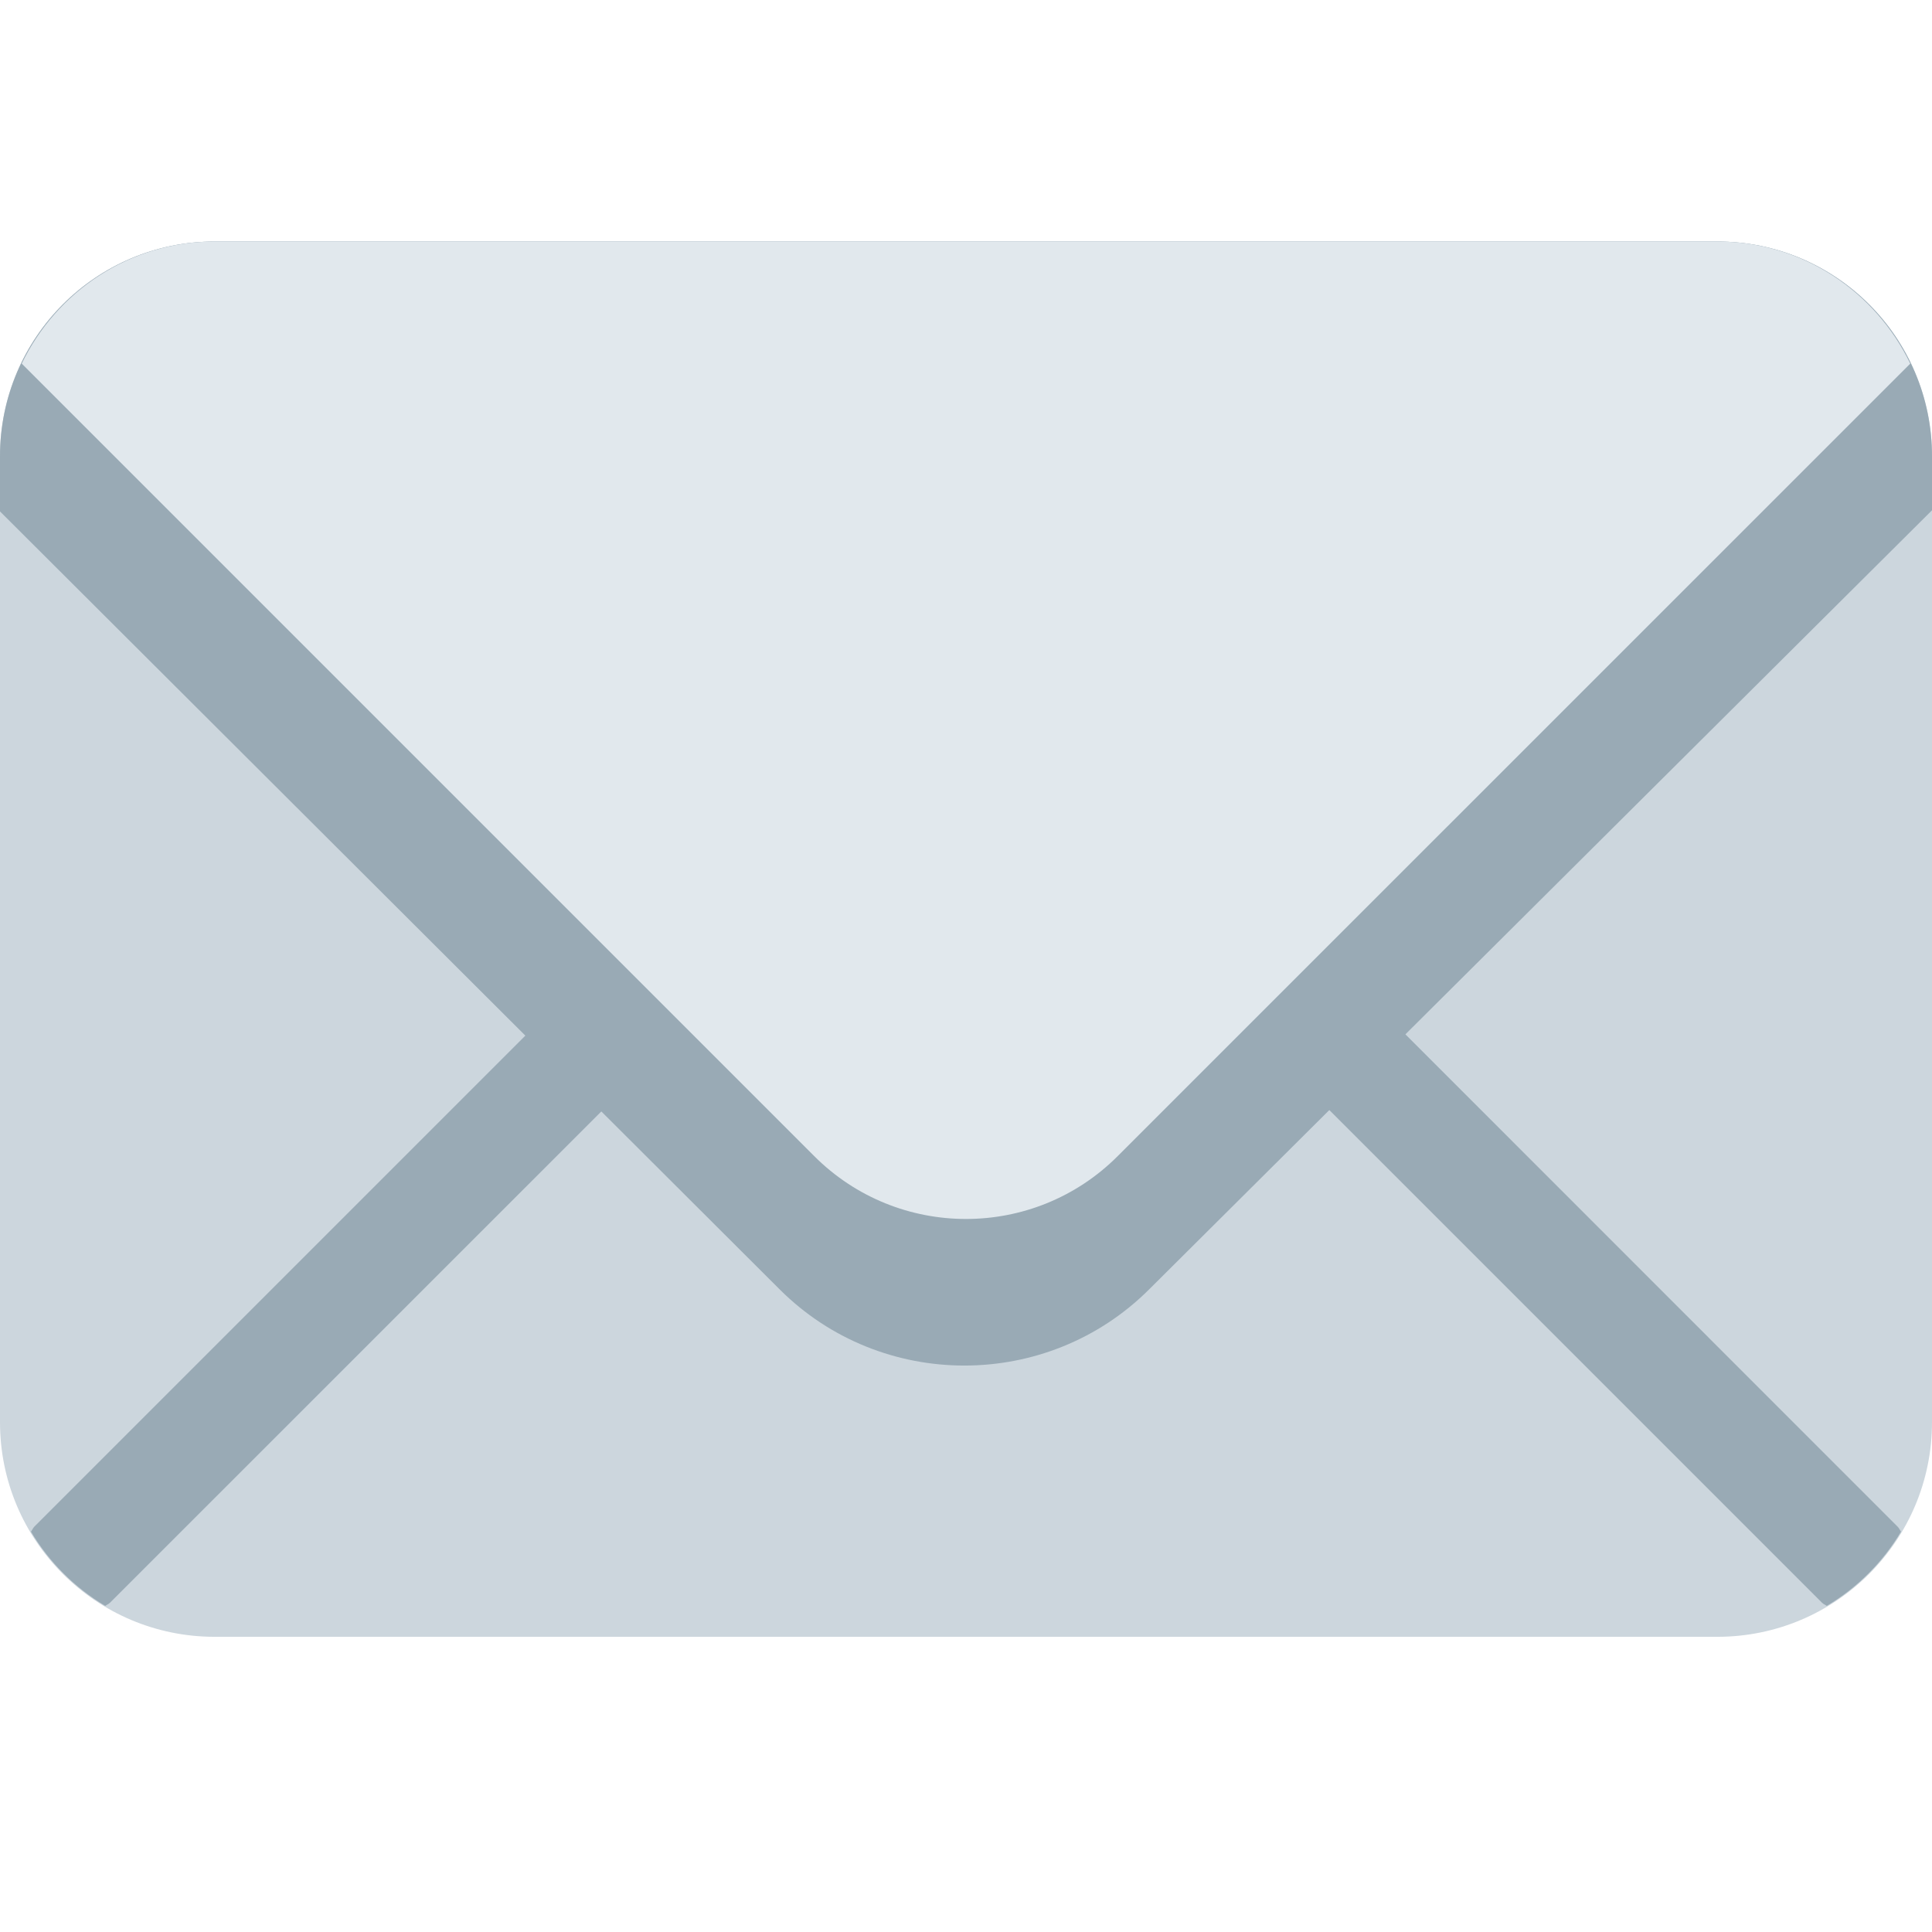
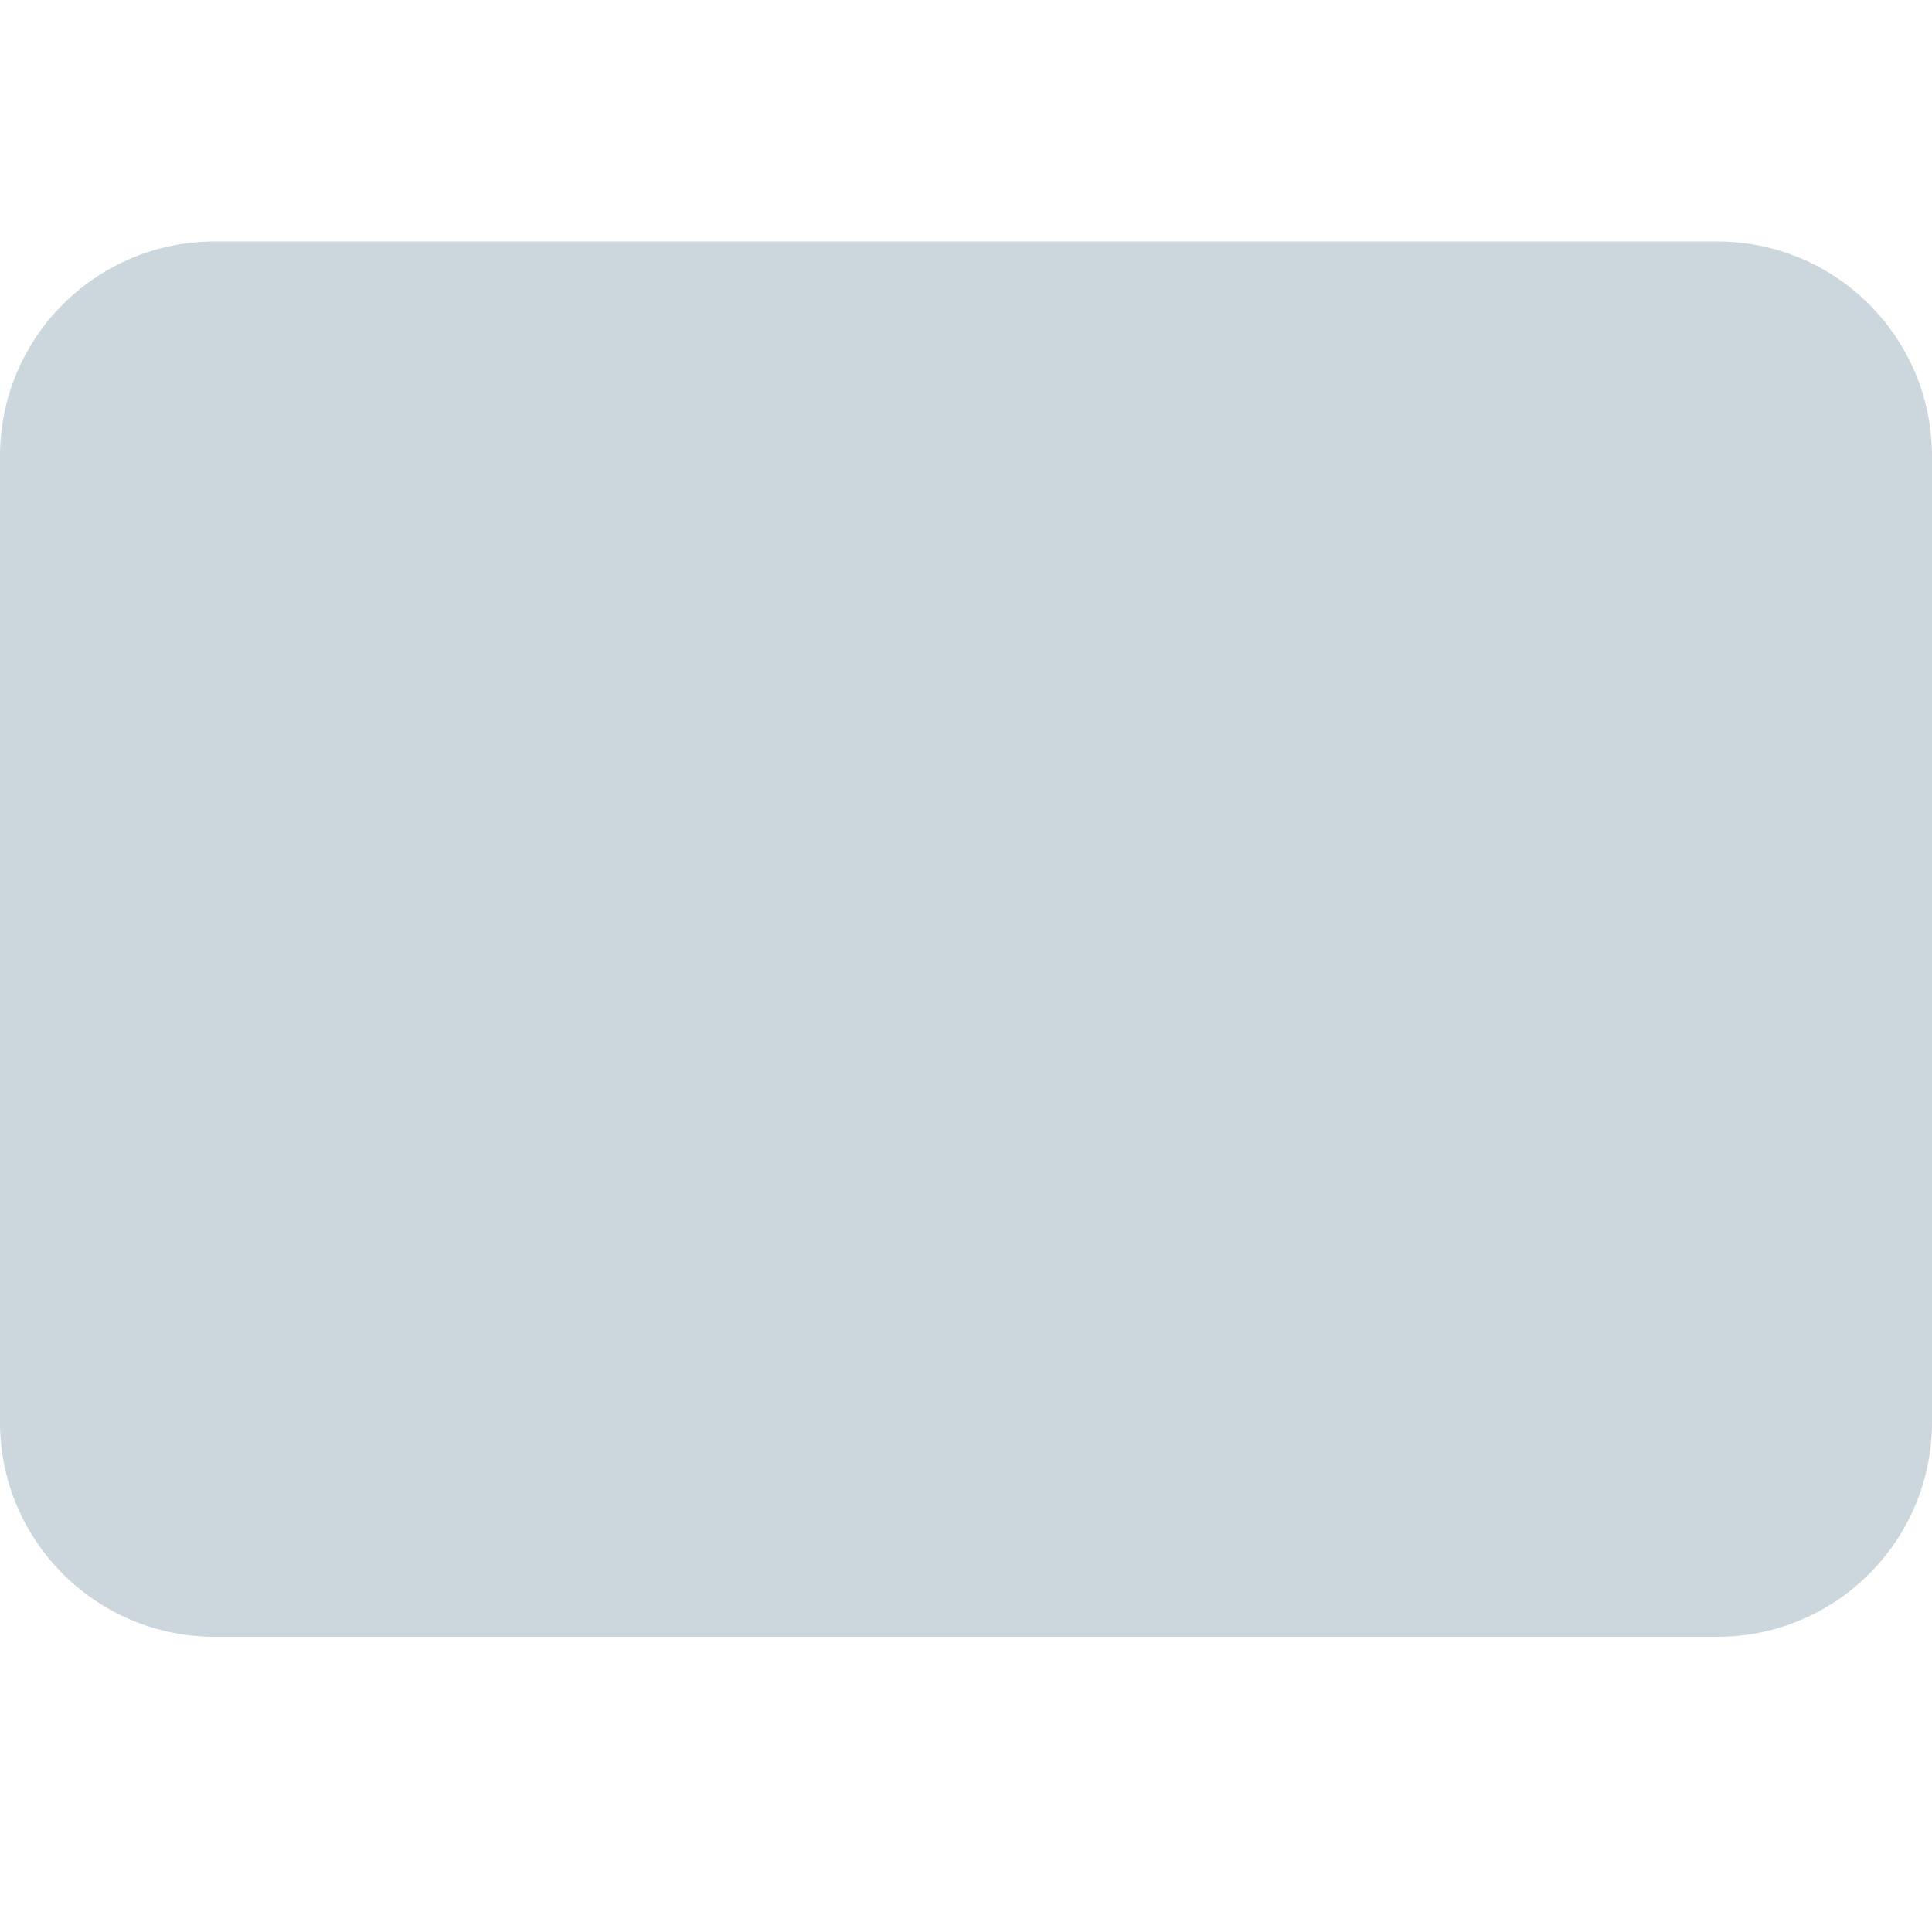
<svg xmlns="http://www.w3.org/2000/svg" width="24" height="24" viewBox="0 0 24 24" fill="none">
  <path d="M24 17.667C24 19.139 22.806 20.333 21.333 20.333H2.667C1.194 20.333 0 19.139 0 17.667V5.667C0 4.194 1.194 3 2.667 3H21.333C22.806 3 24 4.194 24 5.667V17.667Z" fill="#CCD6DD" />
-   <path d="M7.967 11.424L0.425 18.966C0.407 18.985 0.4 19.008 0.385 19.027C0.611 19.407 0.927 19.722 1.307 19.949C1.327 19.934 1.349 19.927 1.367 19.909L8.91 12.367C9.17 12.106 9.17 11.685 8.91 11.424C8.649 11.163 8.227 11.163 7.967 11.424ZM23.615 19.027C23.601 19.008 23.593 18.985 23.575 18.967L16.034 11.424C15.773 11.163 15.351 11.163 15.091 11.424C14.83 11.685 14.83 12.107 15.091 12.367L22.633 19.909C22.65 19.927 22.674 19.934 22.693 19.949C23.073 19.723 23.389 19.407 23.615 19.027Z" fill="#99AAB5" />
-   <path d="M21.333 3H2.667C1.194 3 0 4.194 0 5.667V6.353L9.685 16.017C10.948 17.279 13.011 17.279 14.275 16.017L24 6.339V5.667C24 4.194 22.806 3 21.333 3Z" fill="#99AAB5" />
-   <path d="M21.333 3H2.667C1.608 3 0.701 3.623 0.27 4.517L10.114 14.361C11.155 15.403 12.845 15.403 13.885 14.361L23.73 4.517C23.299 3.623 22.393 3 21.333 3Z" fill="#E1E8ED" />
</svg>